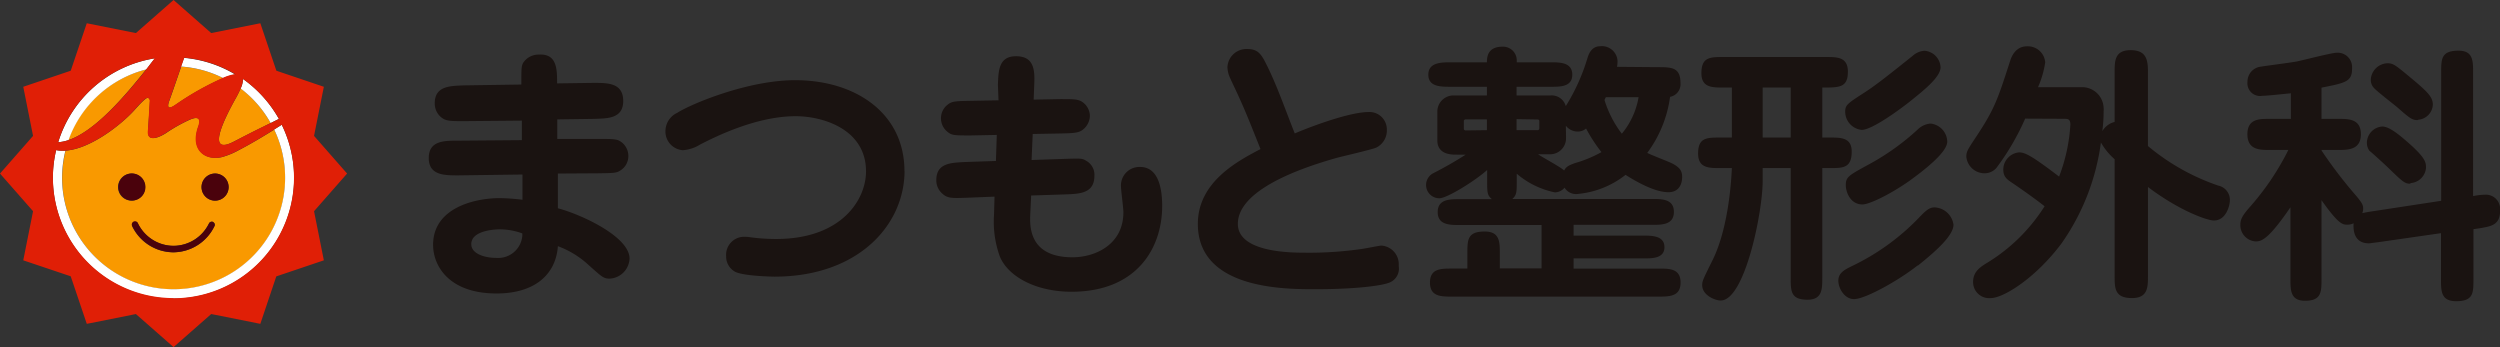
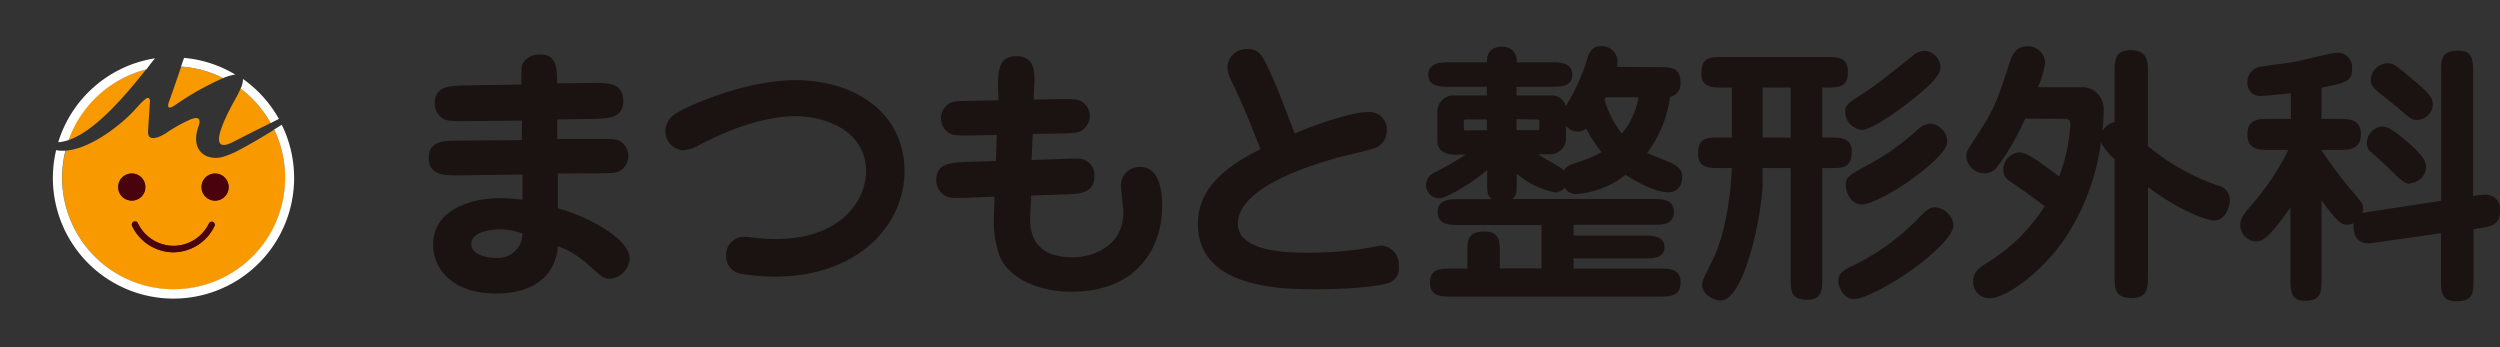
<svg xmlns="http://www.w3.org/2000/svg" id="レイヤー_1" data-name="レイヤー 1" viewBox="0 0 288.1 40">
  <rect x="0" y="0" width="288.1" height="40" fill="#333333" stroke="none" />
  <defs>
    <style>.cls-1{fill:none;}.cls-2{clip-path:url(#clip-path);}.cls-3{fill:#1a1311;}.cls-4{fill:#f99900;}.cls-5{fill:#fff;}.cls-6{fill:#e01f06;fill-rule:evenodd;}.cls-7{fill:#4a020c;}</style>
    <clipPath id="clip-path">
      <rect class="cls-1" width="288.1" height="40" />
    </clipPath>
  </defs>
  <g id="logo">
    <g class="cls-2">
      <g id="グループ_1" data-name="グループ 1">
        <path id="パス_1" data-name="パス 1" class="cls-3" d="M68.4,9.55c1.65,0,3.42,0,3.42,2.09s-1.93,2-3.35,2.06l-4.25.06,0,2.25,4.82,0c1.36,0,2,0,2.4.25a2,2,0,0,1,.72,2.69,1.9,1.9,0,0,1-.68.7c-.45.32-1,.29-2.41.32L64.29,20l0,4c2.75.73,8.26,3.29,8.26,5.8a2.42,2.42,0,0,1-2.28,2.31c-.76,0-.92-.22-2.63-1.74a10.56,10.56,0,0,0-3.35-2c-.23,3.26-2.66,5.45-7.07,5.45-5.44,0-7.31-3.14-7.31-5.61,0-4.24,4.75-5.38,7.7-5.38a25.05,25.05,0,0,1,2.6.19l0-2.91-7.41.1c-1.59,0-3.39,0-3.39-2s1.77-2,3.35-2l7.38-.06,0-2.25-6.65.06c-1.74,0-2.18,0-2.79-.57a2.06,2.06,0,0,1-.6-1.49c0-2,1.78-2,3.36-2.06l6.62-.1c0-1.93,0-2.15.25-2.56a2.13,2.13,0,0,1,1.81-.89C64.2,6.19,64.2,8,64.2,9.61ZM57.57,26.43c-.1,0-3.26,0-3.26,1.71,0,1.11,1.55,1.58,2.88,1.58a2.79,2.79,0,0,0,3-2.53,2.71,2.71,0,0,0,0-.29,7.53,7.53,0,0,0-2.66-.47" />
        <path id="パス_2" data-name="パス 2" class="cls-3" d="M104.24,19.68c0,6.21-5.29,12.2-15,12.2-.29,0-3.64-.07-4.56-.58a2,2,0,0,1-1-1.79,2.08,2.08,0,0,1,1.94-2.22h.21a4,4,0,0,1,.7.06,21.92,21.92,0,0,0,2.92.19c7.53,0,10.35-4.53,10.35-7.79,0-4.88-5-6.36-8.11-6.36-4.59,0-9.37,2.43-11,3.26a4.32,4.32,0,0,1-2,.66,2.16,2.16,0,0,1-2-2.31,2.33,2.33,0,0,1,1.36-2c1.55-1,8.1-3.76,13.58-3.76,7,0,12.6,3.83,12.6,10.48" />
        <path id="パス_3" data-name="パス 3" class="cls-3" d="M115,9.77c.06-1.65.1-3.29,2.09-3.29,2.22,0,2.16,1.83,2.09,3.45l-.06,1.55,3.07-.06c1.39,0,1.93,0,2.41.25a2,2,0,0,1,1,1.71,2.09,2.09,0,0,1-.89,1.62c-.44.31-1,.35-2.44.38l-3.26.06-.13,3,3.8-.13c1.84-.06,2.06-.06,2.44.19a1.84,1.84,0,0,1,1,1.75c0,2-1.61,2.09-3.29,2.15l-4,.13-.1,2.12c-.07,1.42-.16,5,4.87,5,2.57,0,5.86-1.43,5.86-5.19,0-.48-.28-2.57-.28-3a2.13,2.13,0,0,1,2.05-2.22h.16c2.35,0,2.54,3.1,2.54,4.5,0,4.84-2.92,9.88-10.45,9.88-4.09,0-7.32-1.74-8.27-4.09a11.78,11.78,0,0,1-.66-4.75l.06-2.12-3.26.13c-1.74.06-2.19.06-2.79-.51a2,2,0,0,1-.66-1.52c0-2,1.74-2,3.32-2.09l3.55-.12.1-3-3,.06c-2,0-2.22,0-2.79-.51a2,2,0,0,1-.09-2.85,3,3,0,0,1,.34-.28c.45-.32,1-.32,2.47-.35l3.27-.06Z" />
        <path id="パス_4" data-name="パス 4" class="cls-3" d="M141.83,9.14a3.25,3.25,0,0,1-.38-1.4,2.19,2.19,0,0,1,2.29-2.09h0c1.36,0,1.68.7,2.47,2.32,1.14,2.4,2,4.91,3,7.41.7-.32,6-2.47,8.52-2.47a2,2,0,0,1,2.09,2V15a2.19,2.19,0,0,1-1.2,2c-.45.22-3.87,1-4.6,1.2-6.27,1.77-11.37,4.31-11.37,7.6s6.12,3.32,7.7,3.32a42.22,42.22,0,0,0,6.65-.44c.42-.06,2-.38,2.19-.38a2.15,2.15,0,0,1,2,2.29s0,.06,0,.08a1.73,1.73,0,0,1-1.2,1.94c-.86.31-3.71.72-8.42.72-3.58,0-13.53,0-13.53-7.53,0-4.85,4.63-7.26,7.22-8.62-1.67-4.21-2-5-3.42-8" />
        <path id="パス_5" data-name="パス 5" class="cls-3" d="M191,7.74c1.62,0,2.66,0,2.66,1.84a1.48,1.48,0,0,1-1.2,1.58,14,14,0,0,1-2.63,6.46c.41.23,2.47,1,2.92,1.24.91.48,1.1.92,1.1,1.52,0,1.05-.53,1.77-1.58,1.77-1.55,0-3.64-1.17-4.94-2a10.45,10.45,0,0,1-5.61,2.21,1.55,1.55,0,0,1-1.42-.73,1.5,1.5,0,0,1-1.11.54,9.77,9.77,0,0,1-4.4-2.15v.76c0,1.39,0,1.68-.51,2.15h16.12c1.11,0,2.5,0,2.5,1.49s-1.39,1.49-2.5,1.49h-9.06v1.24h8c1,0,2.47,0,2.47,1.33s-1.45,1.3-2.47,1.3h-8v1.17h9.79c1.27,0,2.54,0,2.54,1.61s-1.27,1.62-2.54,1.62H167.32c-1.26,0-2.53,0-2.53-1.62s1.27-1.61,2.53-1.61h1.78V29.25c0-1.62,0-2.57,2-2.57,1.74,0,1.74,1.2,1.74,2.57v1.68h4.81v-5h-9.44c-1.14,0-2.53,0-2.53-1.49s1.4-1.49,2.53-1.49h3.71c-.54-.47-.54-.76-.54-2.15V19.59c-1.36,1.23-4.62,3.26-5.51,3.26a1.53,1.53,0,0,1-.66-2.91c1.27-.65,2.5-1.35,3.7-2.12H167.7c-1.46,0-2.06-.67-2.06-1.62V12.81A1.86,1.86,0,0,1,167.58,11h3.77V10h-4.21c-1.11,0-2.54,0-2.54-1.39s1.43-1.43,2.54-1.43h4.21c0-.63.1-1.8,1.8-1.8a1.58,1.58,0,0,1,1.64,1.51,2.64,2.64,0,0,1,0,.29h3.9c1.07,0,2.5,0,2.5,1.43S179.74,10,178.67,10h-3.9v1h3.9a1.68,1.68,0,0,1,1.77,1.23,22.65,22.65,0,0,0,2.5-5.54c.13-.41.44-1.36,1.46-1.36a1.8,1.8,0,0,1,2,1.63,1.92,1.92,0,0,1,0,.24,2.07,2.07,0,0,1-.06.5ZM171.35,15V13.76h-2.44a.21.21,0,0,0-.22.16v.92c0,.16.16.19.22.19Zm3.42-1.27V15h2.4a.2.2,0,0,0,.22-.18,0,0,0,0,0,0,0v-.89c0-.13-.12-.16-.22-.16Zm5.7,2.19a1.84,1.84,0,0,1-1.83,1.86,0,0,0,0,1,0,0h-1.39c.44.32,2.69,1.52,3,1.87.25-.47.57-.6,1.23-.85a14.2,14.2,0,0,0,3.07-1.27,18.12,18.12,0,0,1-1.77-2.72,1.46,1.46,0,0,1-1,.35,1.72,1.72,0,0,1-1.33-.67Zm4.59-4.72c-.06.1-.1.22-.16.31a12.23,12.23,0,0,0,2,3.9,8.93,8.93,0,0,0,1.93-4.21Z" />
        <path id="パス_6" data-name="パス 6" class="cls-3" d="M210,15.85h.86c1.3,0,2.53,0,2.53,1.62,0,1.9-1,1.9-2.53,1.9H210V32c0,1.33,0,2.54-1.71,2.54-1.93,0-1.93-1-1.93-2.54V19.37h-3.23v1.49c0,3.58-2.06,13.77-4.84,13.77-.64,0-2.13-.6-2.13-1.77,0-.48.13-.73,1.18-2.85,2-4,2.21-10.07,2.24-10.64h-1.33c-1.33,0-2.56,0-2.56-1.68,0-1.84,1-1.84,2.56-1.84h1.33V10.09h-.95c-1.33,0-2.56,0-2.56-1.65,0-1.87,1-1.87,2.56-1.87h11.79c1.3,0,2.53,0,2.53,1.68,0,1.84-.95,1.84-2.95,1.84Zm-3.64-5.76h-3.23v5.76h3.23ZM221,30.58c-2.28,1.8-6.08,3.89-7.34,3.89-1.11,0-1.81-1.26-1.81-2.12s.64-1.23,1.49-1.65a26.56,26.56,0,0,0,7.76-5.57c.79-.82,1.2-1.23,1.84-1.23a2.3,2.3,0,0,1,2.18,2c0,1.33-2.37,3.32-4.12,4.72m-.72-19.07c-1.24,1-4.53,3.42-5.74,3.42a2.12,2.12,0,0,1-1.9-2.09c0-.79.26-.95,2.32-2.28,1.3-.85,2.75-2,5.51-4.21a2.23,2.23,0,0,1,1.3-.54,2,2,0,0,1,1.86,1.9c0,1.11-1.86,2.6-3.35,3.8m-.22,9.28c-2.35,1.65-4.69,2.73-5.42,2.73-1.49,0-1.93-1.56-1.93-2.19,0-.95.25-1.11,2.5-2.34a27.76,27.76,0,0,0,5.8-4.12,2.41,2.41,0,0,1,1.46-.67,2.14,2.14,0,0,1,1.93,2.09c0,1.24-2.73,3.33-4.34,4.5" />
        <path id="パス_7" data-name="パス 7" class="cls-3" d="M233.38,13.67a28.32,28.32,0,0,1-3.33,5.7,1.82,1.82,0,0,1-1.39.6,2.11,2.11,0,0,1-2.06-1.9c0-.6.13-.8,1.2-2.41,2.09-3.17,2.44-4.28,3.86-8.68.45-1.36,1.3-1.64,1.9-1.64a2,2,0,0,1,2.13,1.86,11.24,11.24,0,0,1-.83,2.85h4.94a2.48,2.48,0,0,1,2.62,2.33,2.36,2.36,0,0,1,0,.46,17.35,17.35,0,0,1-.15,2.28,2.29,2.29,0,0,1,1.42-1.07V8.31c0-1.26,0-2.53,1.84-2.53s2,1.14,2,2.53v8.52a25.39,25.39,0,0,0,8.11,4.56,1.68,1.68,0,0,1,1.33,1.74c0,.45-.38,2.28-1.84,2.28-.79,0-4-1.14-7.6-3.86V31.81c0,1.27,0,2.54-1.84,2.54-2,0-2-1.14-2-2.54V18.35a7.55,7.55,0,0,1-1.58-1.93,26.24,26.24,0,0,1-4.56,11.66c-3.1,4.11-6.75,6.27-8.11,6.27a1.85,1.85,0,0,1-2.06-1.87c0-1.2.86-1.74,1.71-2.25a20.35,20.35,0,0,0,6.53-6.46c-.64-.51-2.09-1.58-3.68-2.66-.63-.41-1.08-.73-1.08-1.55a2,2,0,0,1,1.81-2c.7,0,1.46.38,4.62,2.79a19.89,19.89,0,0,0,1.3-6c0-.66-.31-.66-.79-.66Z" />
        <path id="パス_8" data-name="パス 8" class="cls-3" d="M267.55,17.37a52.79,52.79,0,0,0,4.08,5.32c.54.67.7.92.7,1.33a1.4,1.4,0,0,1-.1.54c.32-.06.41-.1,1.24-.22l7.85-1.2V8.38c0-1.59,0-2.54,2-2.54C285,5.84,285,7,285,8.38V22.6a6.92,6.92,0,0,1,1.36-.16A1.63,1.63,0,0,1,288.11,24a1.38,1.38,0,0,1,0,.29c0,1.65-1.05,1.78-2.25,2l-.82.12v5.77c0,1.58,0,2.53-2,2.53-1.74,0-1.74-1.17-1.74-2.53V26.87L274,27.92c-.76.09-.86.12-1,.12-1.71,0-1.83-1.48-1.77-2.31a1.56,1.56,0,0,1-.7.16c-.57,0-1,0-3-2.82v9.06c0,1.52,0,2.53-1.9,2.53-1.68,0-1.68-1.2-1.68-2.53V23.89c-2.56,3.74-3.35,3.93-4,3.93a1.87,1.87,0,0,1-1.77-1.93c0-.63.25-1.05,1-1.93a30.25,30.25,0,0,0,4.53-6.68h-2.18c-1.11,0-2.54,0-2.54-1.81s1.43-1.77,2.54-1.77H264V10.75c-1.61.16-2.82.29-3.29.29A1.46,1.46,0,0,1,259,9.77a1.36,1.36,0,0,1,0-.35,1.73,1.73,0,0,1,1.55-1.74c.58-.1,3.49-.47,4.15-.6s4-1,4.56-1a1.66,1.66,0,0,1,1.79,1.51,2.17,2.17,0,0,1,0,.36c0,1.46-.79,1.61-3.52,2.15V13.7h2c1.11,0,2.54,0,2.54,1.77s-1.43,1.81-2.54,1.81h-2Zm10.23,3.8c-.67,0-.86-.19-2.73-2-.31-.29-1.61-1.49-2-1.8a1.56,1.56,0,0,1-.29-.86,1.9,1.9,0,0,1,1.78-1.93c.85,0,2.12,1.11,2.88,1.77,2.15,1.87,2.15,2.38,2.15,3a1.91,1.91,0,0,1-1.8,1.75m.88-7.26c-.66,0-.85-.12-2.44-1.52-.41-.34-2.34-1.83-2.66-2.21a1.33,1.33,0,0,1-.34-.95,2,2,0,0,1,1.9-1.87c.7,0,.92.19,2.82,1.77s2.43,2.16,2.43,3a1.83,1.83,0,0,1-1.71,1.74" />
        <path id="パス_9" data-name="パス 9" class="cls-4" d="M19.49,11.67c-.42,1.23.5.57.82.35A32.72,32.72,0,0,1,25.72,9a12.74,12.74,0,0,0-4.84-1.32c-.57,1.68-1.25,3.64-1.39,4" />
        <path id="パス_10" data-name="パス 10" class="cls-4" d="M27.73,10.2c-.15.34-.31.67-.49,1C25.62,14.07,23.8,18,27,16.29q2.08-1.08,4.19-2.11a13,13,0,0,0-3.47-4" />
        <path id="パス_11" data-name="パス 11" class="cls-4" d="M25.6,18.1c-1.89.45-3.7-.77-2.73-3.53.36-1-.11-1.16-1-.77a17.72,17.72,0,0,0-2.72,1.53c-.73.48-2.24,1.16-2.08-.3,0-.28.22-3.37.21-3.43a.32.32,0,0,0-.21-.32c-.25-.1-1.28,1.09-1.51,1.34-1.35,1.53-5,4.53-8,4.74A12.85,12.85,0,1,0,31.6,14.94c-1.36.85-2.71,1.65-4.07,2.36a9,9,0,0,1-1.93.8m-12,3.46a1.56,1.56,0,1,1,1.56,1.56,1.56,1.56,0,0,1-1.56-1.56h0m11.1,4.52a5.3,5.3,0,0,1-4.72,3h0a5.3,5.3,0,0,1-4.75-3,.36.36,0,0,1,.2-.48.35.35,0,0,1,.46.16A4.57,4.57,0,0,0,20,28.33h0a4.58,4.58,0,0,0,4.07-2.57.36.36,0,0,1,.48-.18.37.37,0,0,1,.17.49m.06-2.95a1.56,1.56,0,1,1,1.56-1.56h0a1.56,1.56,0,0,1-1.56,1.56" />
        <path id="パス_12" data-name="パス 12" class="cls-4" d="M7.9,16.14C11,15.09,14.44,11,16.84,8l0,0a12.93,12.93,0,0,0-9,8.15" />
        <path id="パス_13" data-name="パス 13" class="cls-5" d="M31.19,14.18l.95-.48A14,14,0,0,0,28,9.1a2.48,2.48,0,0,1-.27,1.1,12.87,12.87,0,0,1,3.47,4" />
        <path id="パス_14" data-name="パス 14" class="cls-5" d="M31.6,14.94A12.85,12.85,0,1,1,7.54,17.36a3.83,3.83,0,0,1-1.07-.06,13.9,13.9,0,1,0,26-2.92l-.9.56" />
        <path id="パス_15" data-name="パス 15" class="cls-5" d="M16.87,8c.15-.2.5-.7,1-1.28A13.93,13.93,0,0,0,6.71,16.39a4.76,4.76,0,0,0,1.19-.25,12.91,12.91,0,0,1,9-8.15" />
        <path id="パス_16" data-name="パス 16" class="cls-5" d="M25.72,9l0,0a5.56,5.56,0,0,1,1.39-.41,13.84,13.84,0,0,0-5.9-1.92l-.35,1A12.74,12.74,0,0,1,25.72,9" />
-         <path id="パス_17" data-name="パス 17" class="cls-6" d="M40,20l-3.81-4.34L37.32,10,31.85,8.15,30,2.68,24.34,3.81,20,0,15.66,3.81,10,2.68,8.15,8.15,2.68,10l1.13,5.66L0,20l3.81,4.34L2.68,30l5.47,1.84L10,37.32l5.66-1.13L20,40l4.34-3.81L30,37.32l1.84-5.47L37.32,30l-1.13-5.66Zm-7.85-6.29-.95.47q-2.1,1-4.19,2.11c-3.21,1.66-1.39-2.22.23-5.1.18-.32.34-.65.49-1A2.71,2.71,0,0,0,28,9.1a14.11,14.11,0,0,1,4.15,4.61m-5-5.18a5.17,5.17,0,0,0-1.39.41l0,0A32.72,32.72,0,0,0,20.31,12c-.32.21-1.24.88-.82-.35.14-.4.82-2.35,1.39-4,.13-.36.25-.71.36-1a13.93,13.93,0,0,1,5.9,1.92M17.83,6.72c-.45.58-.81,1.08-1,1.28l0,.05c-2.4,3-5.8,7-8.94,8.1a4.84,4.84,0,0,1-1.19.24A13.93,13.93,0,0,1,17.83,6.72M20,34.35A13.89,13.89,0,0,1,6.1,20.47a13.53,13.53,0,0,1,.37-3.17,3.78,3.78,0,0,0,1.06.06c3-.21,6.68-3.21,8-4.74.22-.25,1.25-1.44,1.5-1.34a.35.35,0,0,1,.22.32c0,.07-.18,3.16-.21,3.43-.17,1.46,1.34.78,2.07.3a18.71,18.71,0,0,1,2.72-1.53c.88-.39,1.35-.25,1,.77-1,2.76.84,4,2.73,3.53a8.91,8.91,0,0,0,1.94-.8c1.36-.7,2.71-1.51,4.07-2.36l.9-.57a13.9,13.9,0,0,1-12.5,20" />
        <path id="パス_18" data-name="パス 18" class="cls-7" d="M16.76,21.56a1.56,1.56,0,1,0-1.55,1.55h0a1.54,1.54,0,0,0,1.55-1.55" />
        <path id="パス_19" data-name="パス 19" class="cls-7" d="M24.8,20a1.56,1.56,0,1,0,1.55,1.56h0A1.56,1.56,0,0,0,24.8,20" />
        <path id="パス_20" data-name="パス 20" class="cls-7" d="M24.57,25.58a.37.37,0,0,0-.48.17h0A4.56,4.56,0,0,1,20,28.33h0a4.58,4.58,0,0,1-4.09-2.58.37.37,0,1,0-.66.32h0a5.31,5.31,0,0,0,4.75,3h0a5.29,5.29,0,0,0,4.71-3,.35.35,0,0,0-.17-.48h0" />
      </g>
    </g>
  </g>
</svg>